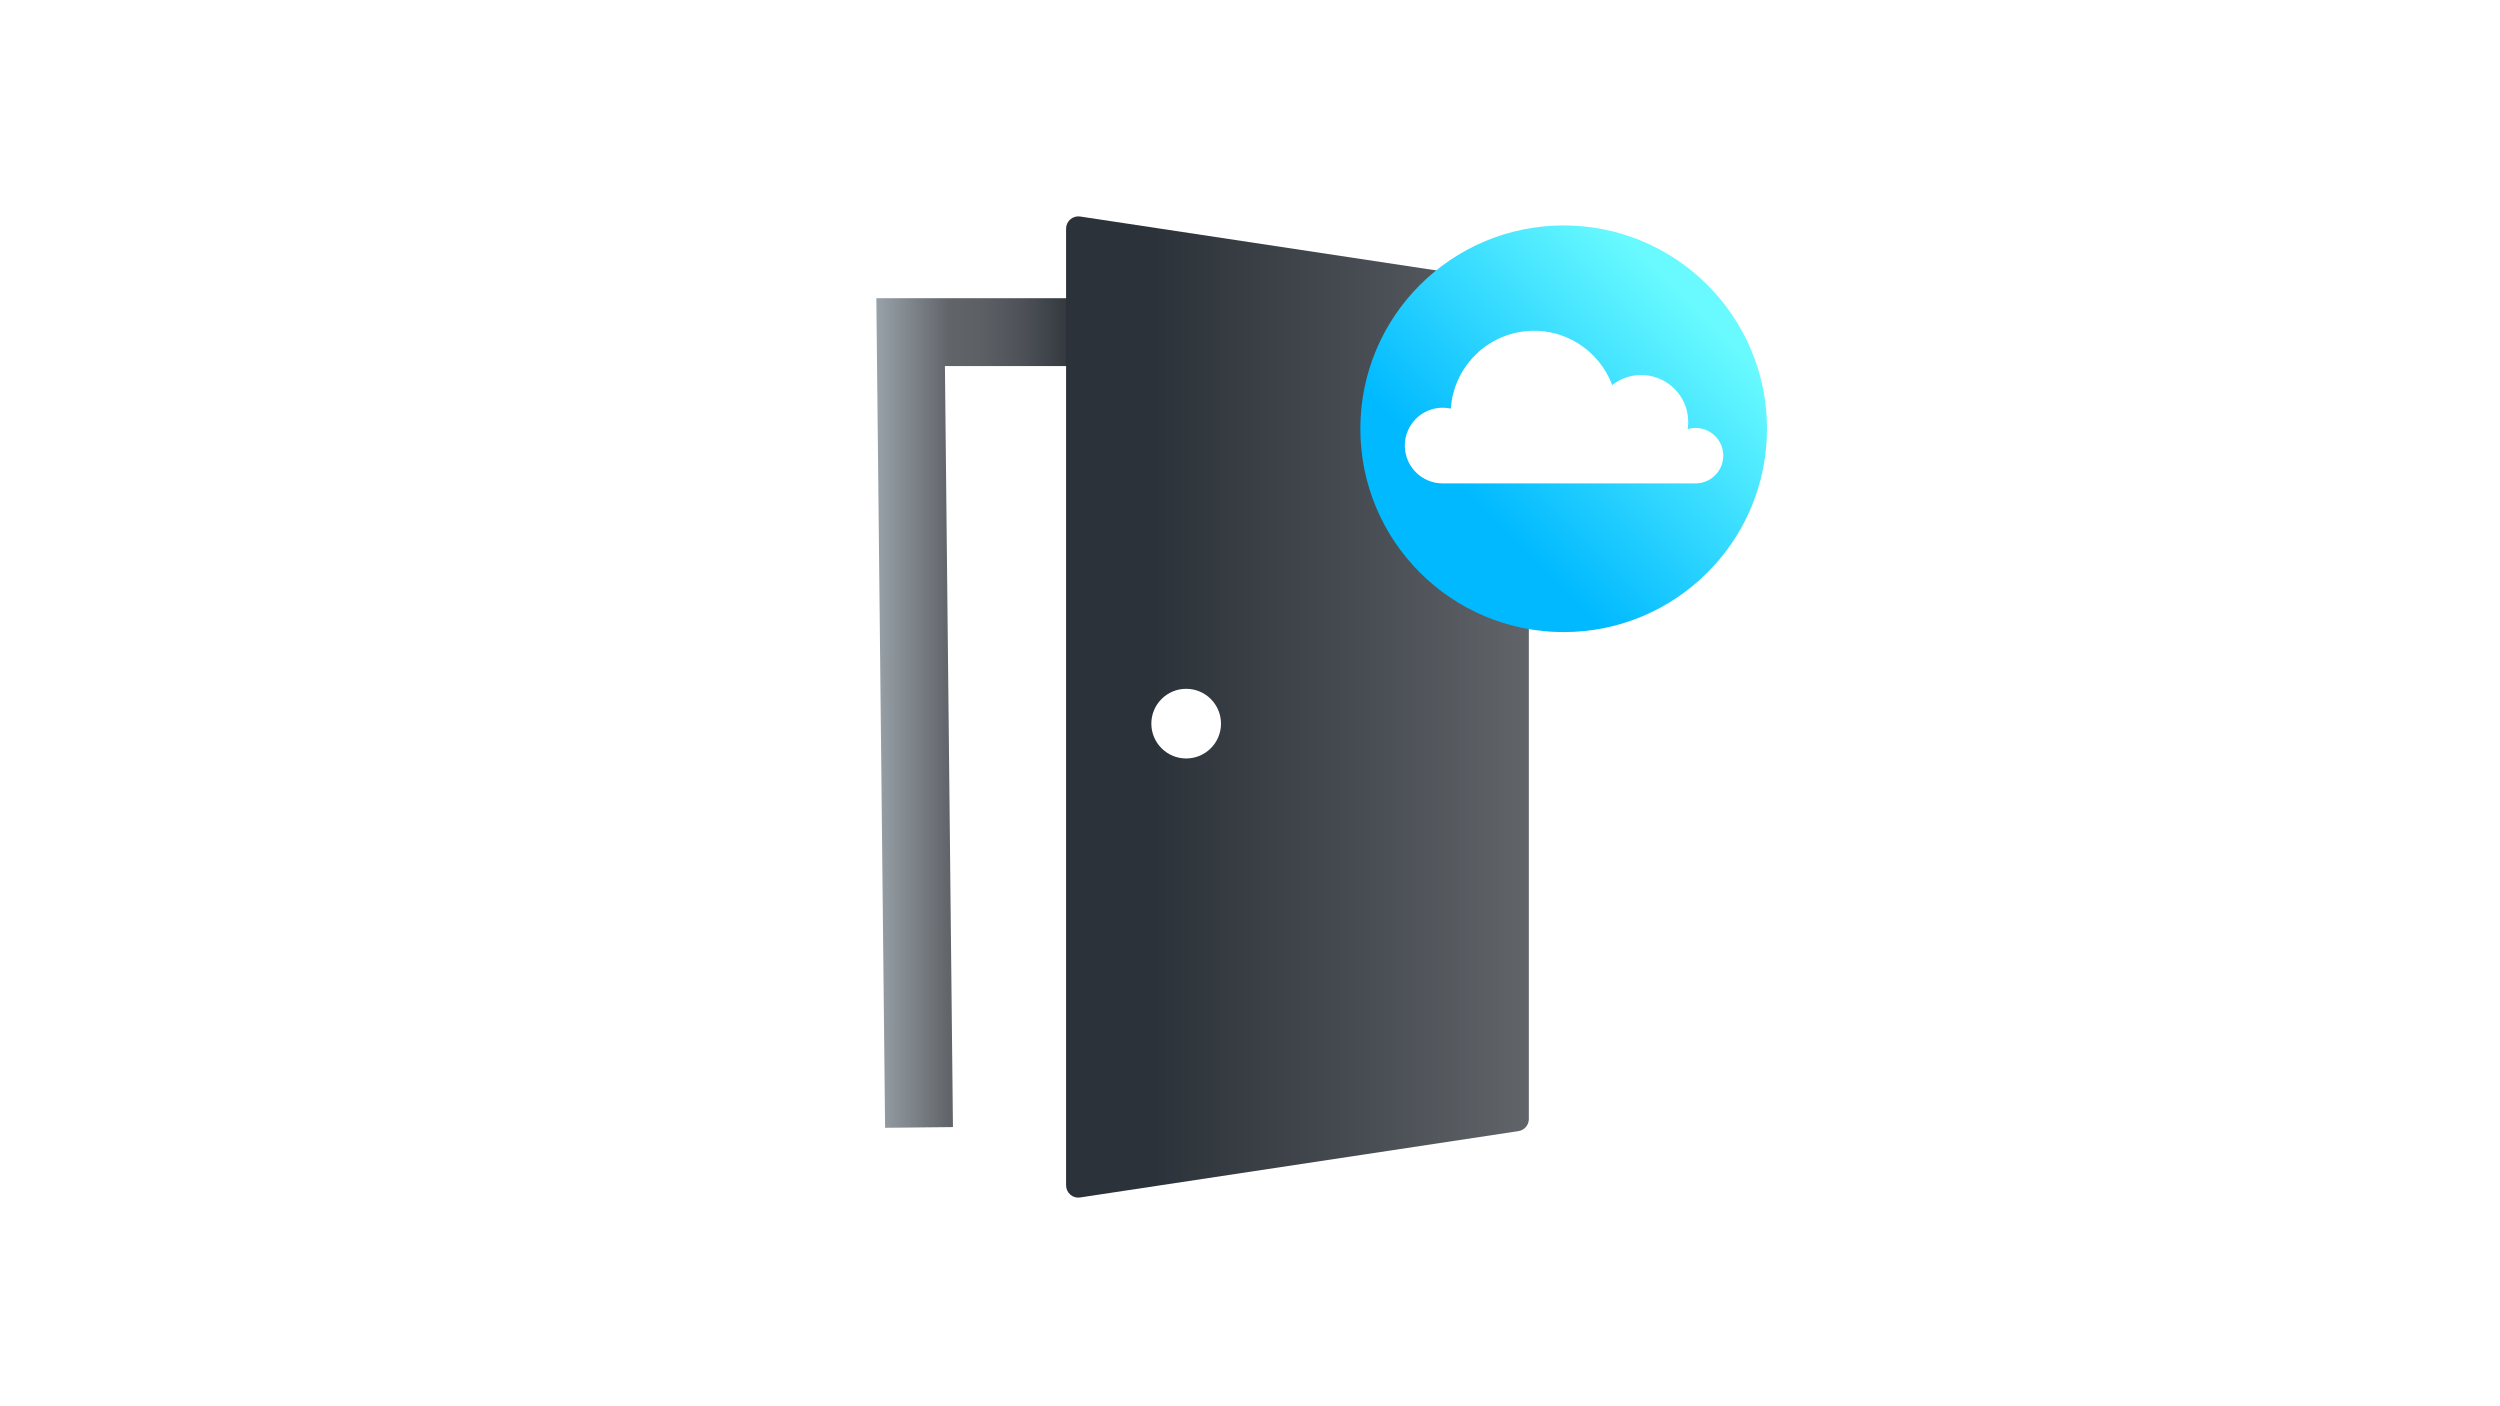
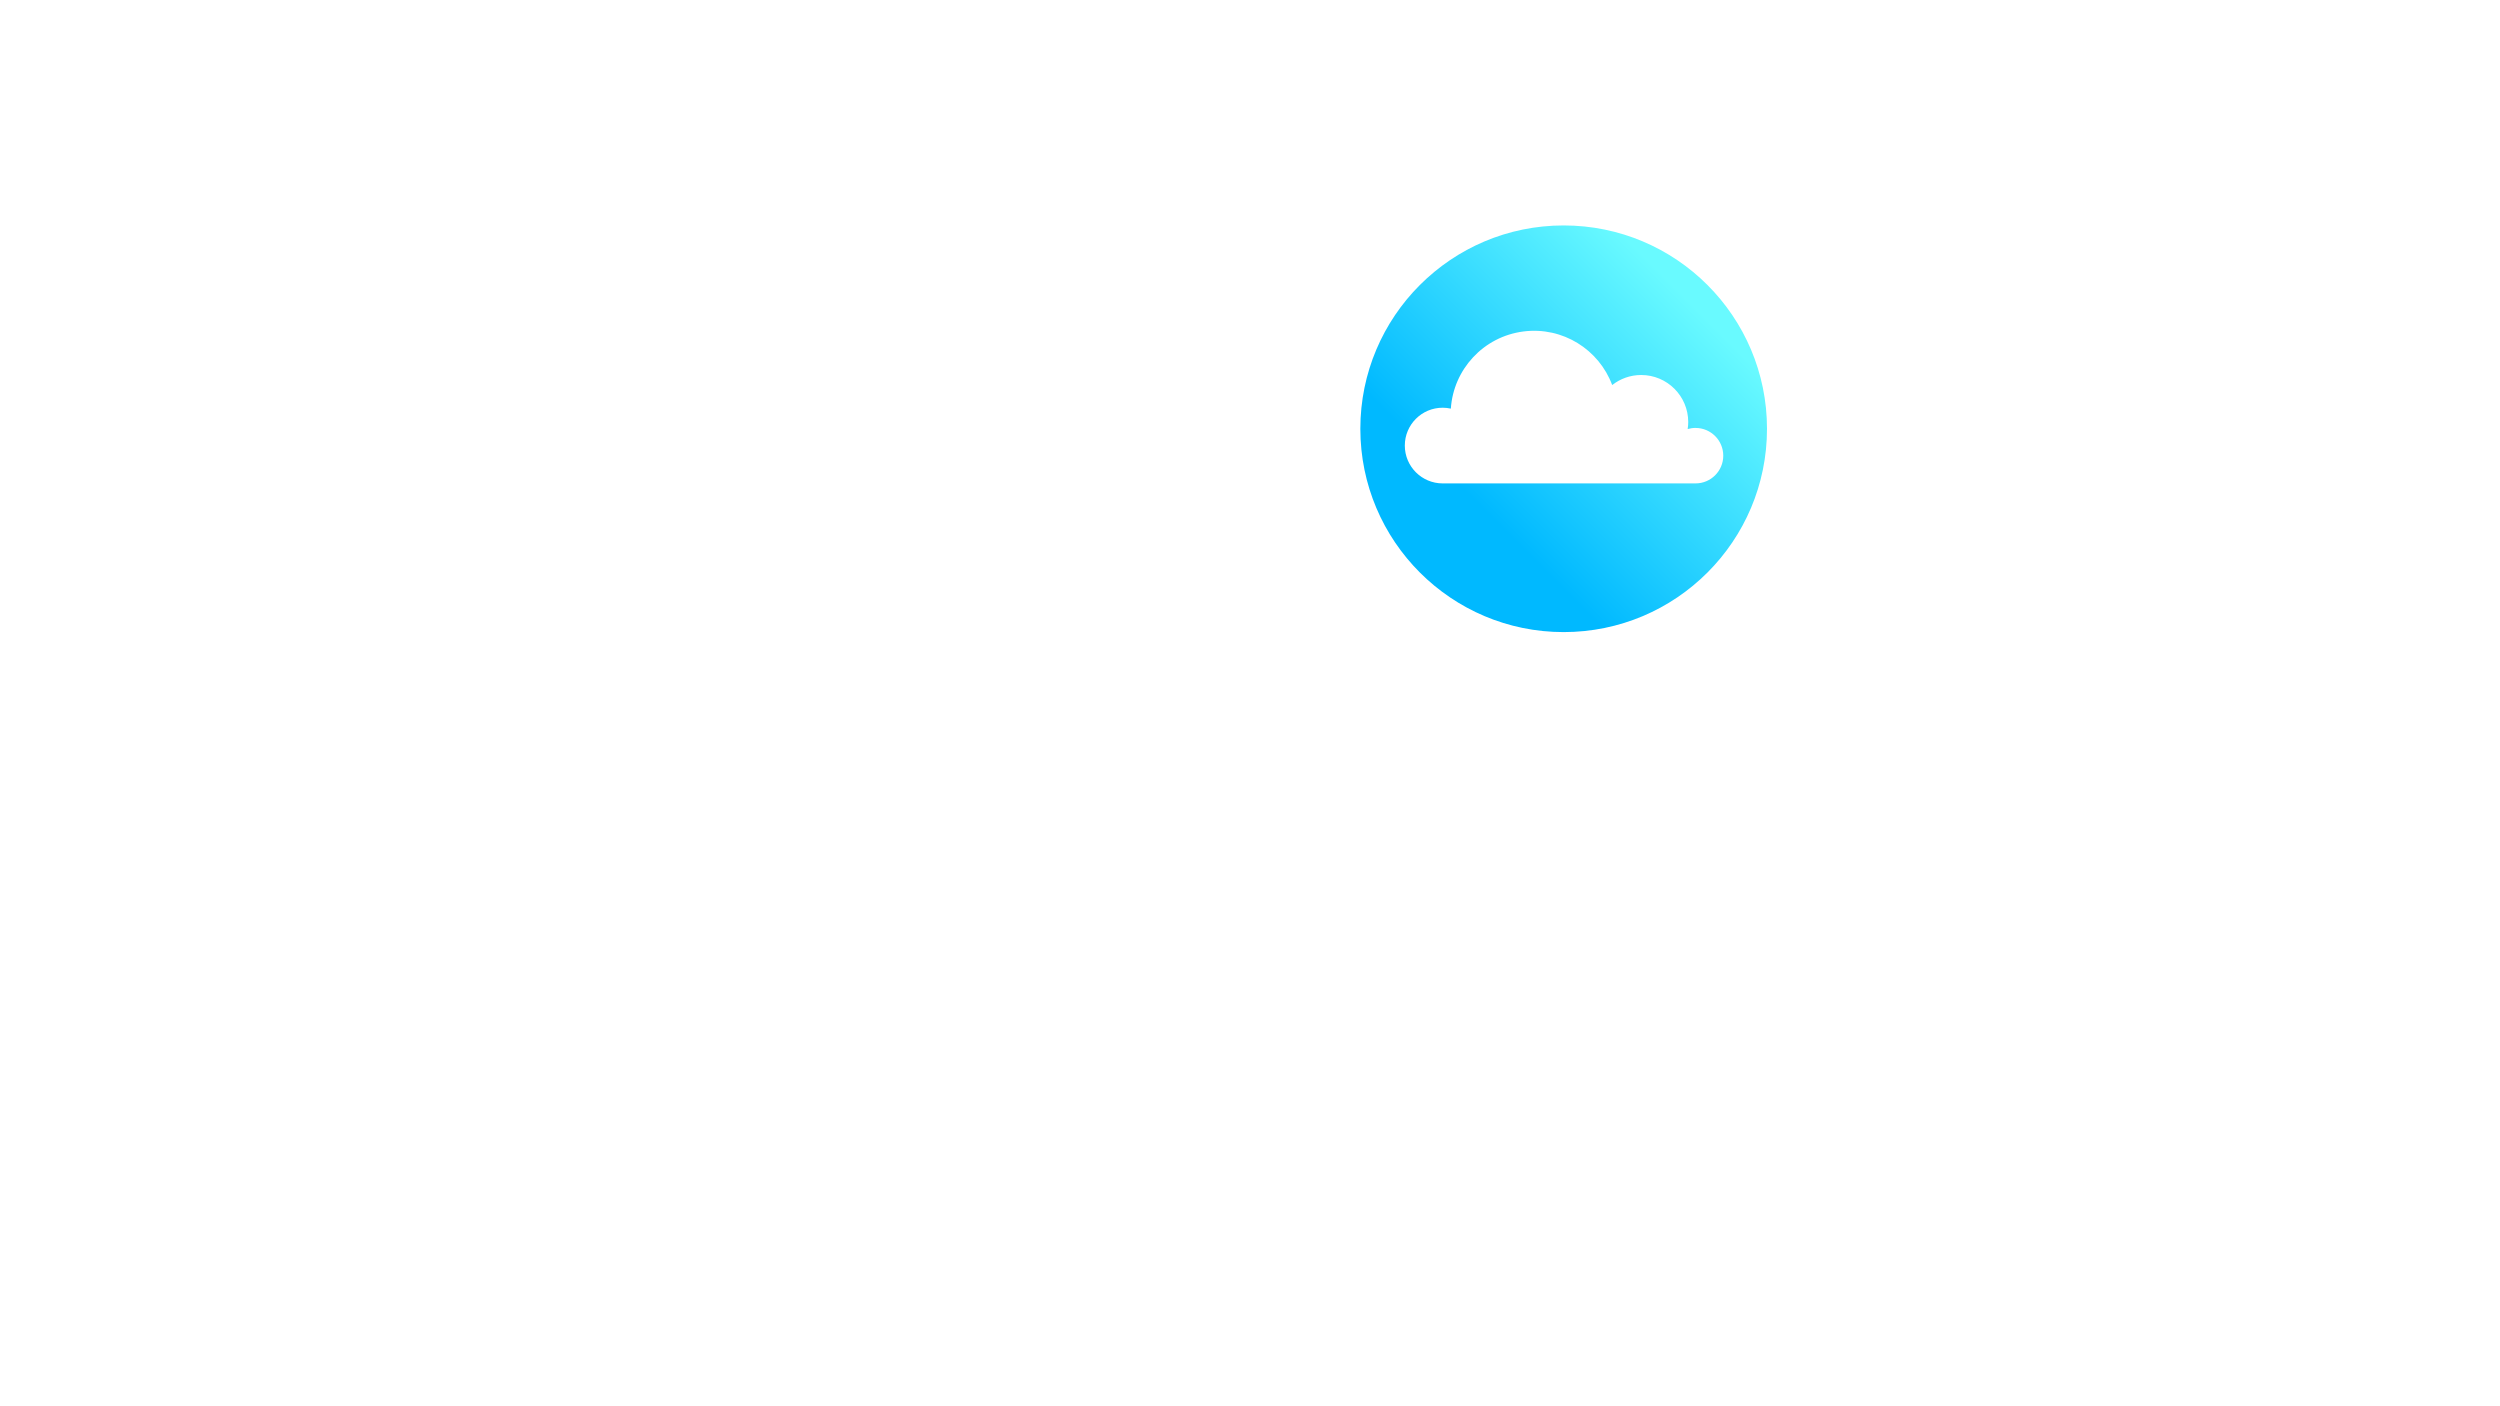
<svg xmlns="http://www.w3.org/2000/svg" data-name="Layer 1" id="Layer_1" viewBox="0 0 1600 900">
  <defs>
    <style>
      .cls-1 {
        fill: none;
        stroke: url(#linear-gradient);
        stroke-miterlimit: 10;
        stroke-width: 43.43px;
      }

      .cls-2 {
        fill: url(#linear-gradient-3);
        filter: url(#drop-shadow-1);
      }

      .cls-2, .cls-3, .cls-4 {
        stroke-width: 0px;
      }

      .cls-3 {
        fill: url(#linear-gradient-2);
      }

      .cls-4 {
        fill: #fff;
      }
    </style>
    <linearGradient gradientUnits="userSpaceOnUse" id="linear-gradient" x1="560.85" x2="689.09" y1="456.32" y2="456.32">
      <stop offset="0" stop-color="#99a2a9" />
      <stop offset=".36" stop-color="#61656a" />
      <stop offset=".53" stop-color="#5c6065" />
      <stop offset=".71" stop-color="#4f5359" />
      <stop offset=".91" stop-color="#393e45" />
      <stop offset="1" stop-color="#2c3239" />
    </linearGradient>
    <linearGradient gradientUnits="userSpaceOnUse" id="linear-gradient-2" x1="682.29" x2="978.46" y1="452.48" y2="452.48">
      <stop offset=".19" stop-color="#2c3239" />
      <stop offset=".65" stop-color="#484d53" />
      <stop offset="1" stop-color="#61656a" />
    </linearGradient>
    <linearGradient gradientUnits="userSpaceOnUse" id="linear-gradient-3" x1="908.73" x2="1092.77" y1="366.42" y2="182.39">
      <stop offset=".22" stop-color="#00b9ff" />
      <stop offset=".94" stop-color="#69faff" />
    </linearGradient>
    <filter filterUnits="userSpaceOnUse" id="drop-shadow-1">
      <feOffset dx="0" dy="0" />
      <feGaussianBlur result="blur" stdDeviation="6.53" />
      <feFlood flood-color="#000" flood-opacity=".2" />
      <feComposite in2="blur" operator="in" />
      <feComposite in="SourceGraphic" />
    </filter>
  </defs>
  <g>
-     <polyline class="cls-1" points="588.17 721.56 582.8 212.56 689.09 212.56" />
-     <path class="cls-3" d="M690.13,766.48c-1.86,0-3.68-.66-5.11-1.9-1.73-1.49-2.73-3.66-2.73-5.95V146.33c0-2.29,1-4.46,2.73-5.95,1.73-1.49,4.03-2.16,6.29-1.81l280.48,42.45c3.84.58,6.67,3.88,6.67,7.75v527.4c0,3.88-2.83,7.18-6.67,7.75l-280.48,42.45c-.39.06-.78.09-1.17.09ZM970.61,716.18h.02-.02Z" />
-     <circle class="cls-4" cx="759.15" cy="463.13" r="22.29" />
-   </g>
+     </g>
  <g>
    <circle class="cls-2" cx="1000.75" cy="274.41" r="130.13" />
    <path class="cls-4" d="M1085.15,273.87c-1.76,0-3.45.26-5.05.74.22-1.47.37-2.97.37-4.5,0-16.63-13.48-30.11-30.11-30.11-7.01,0-13.44,2.41-18.56,6.43-8.46-22.73-31.69-37.51-56.79-34.29-25.74,3.3-44.83,24.42-46.47,49.38-1.69-.37-3.44-.58-5.24-.58-13.38,0-24.22,10.85-24.22,24.22s10.85,24.22,24.22,24.22h161.84c9.81,0,17.75-7.95,17.75-17.75s-7.95-17.75-17.75-17.75Z" />
  </g>
</svg>